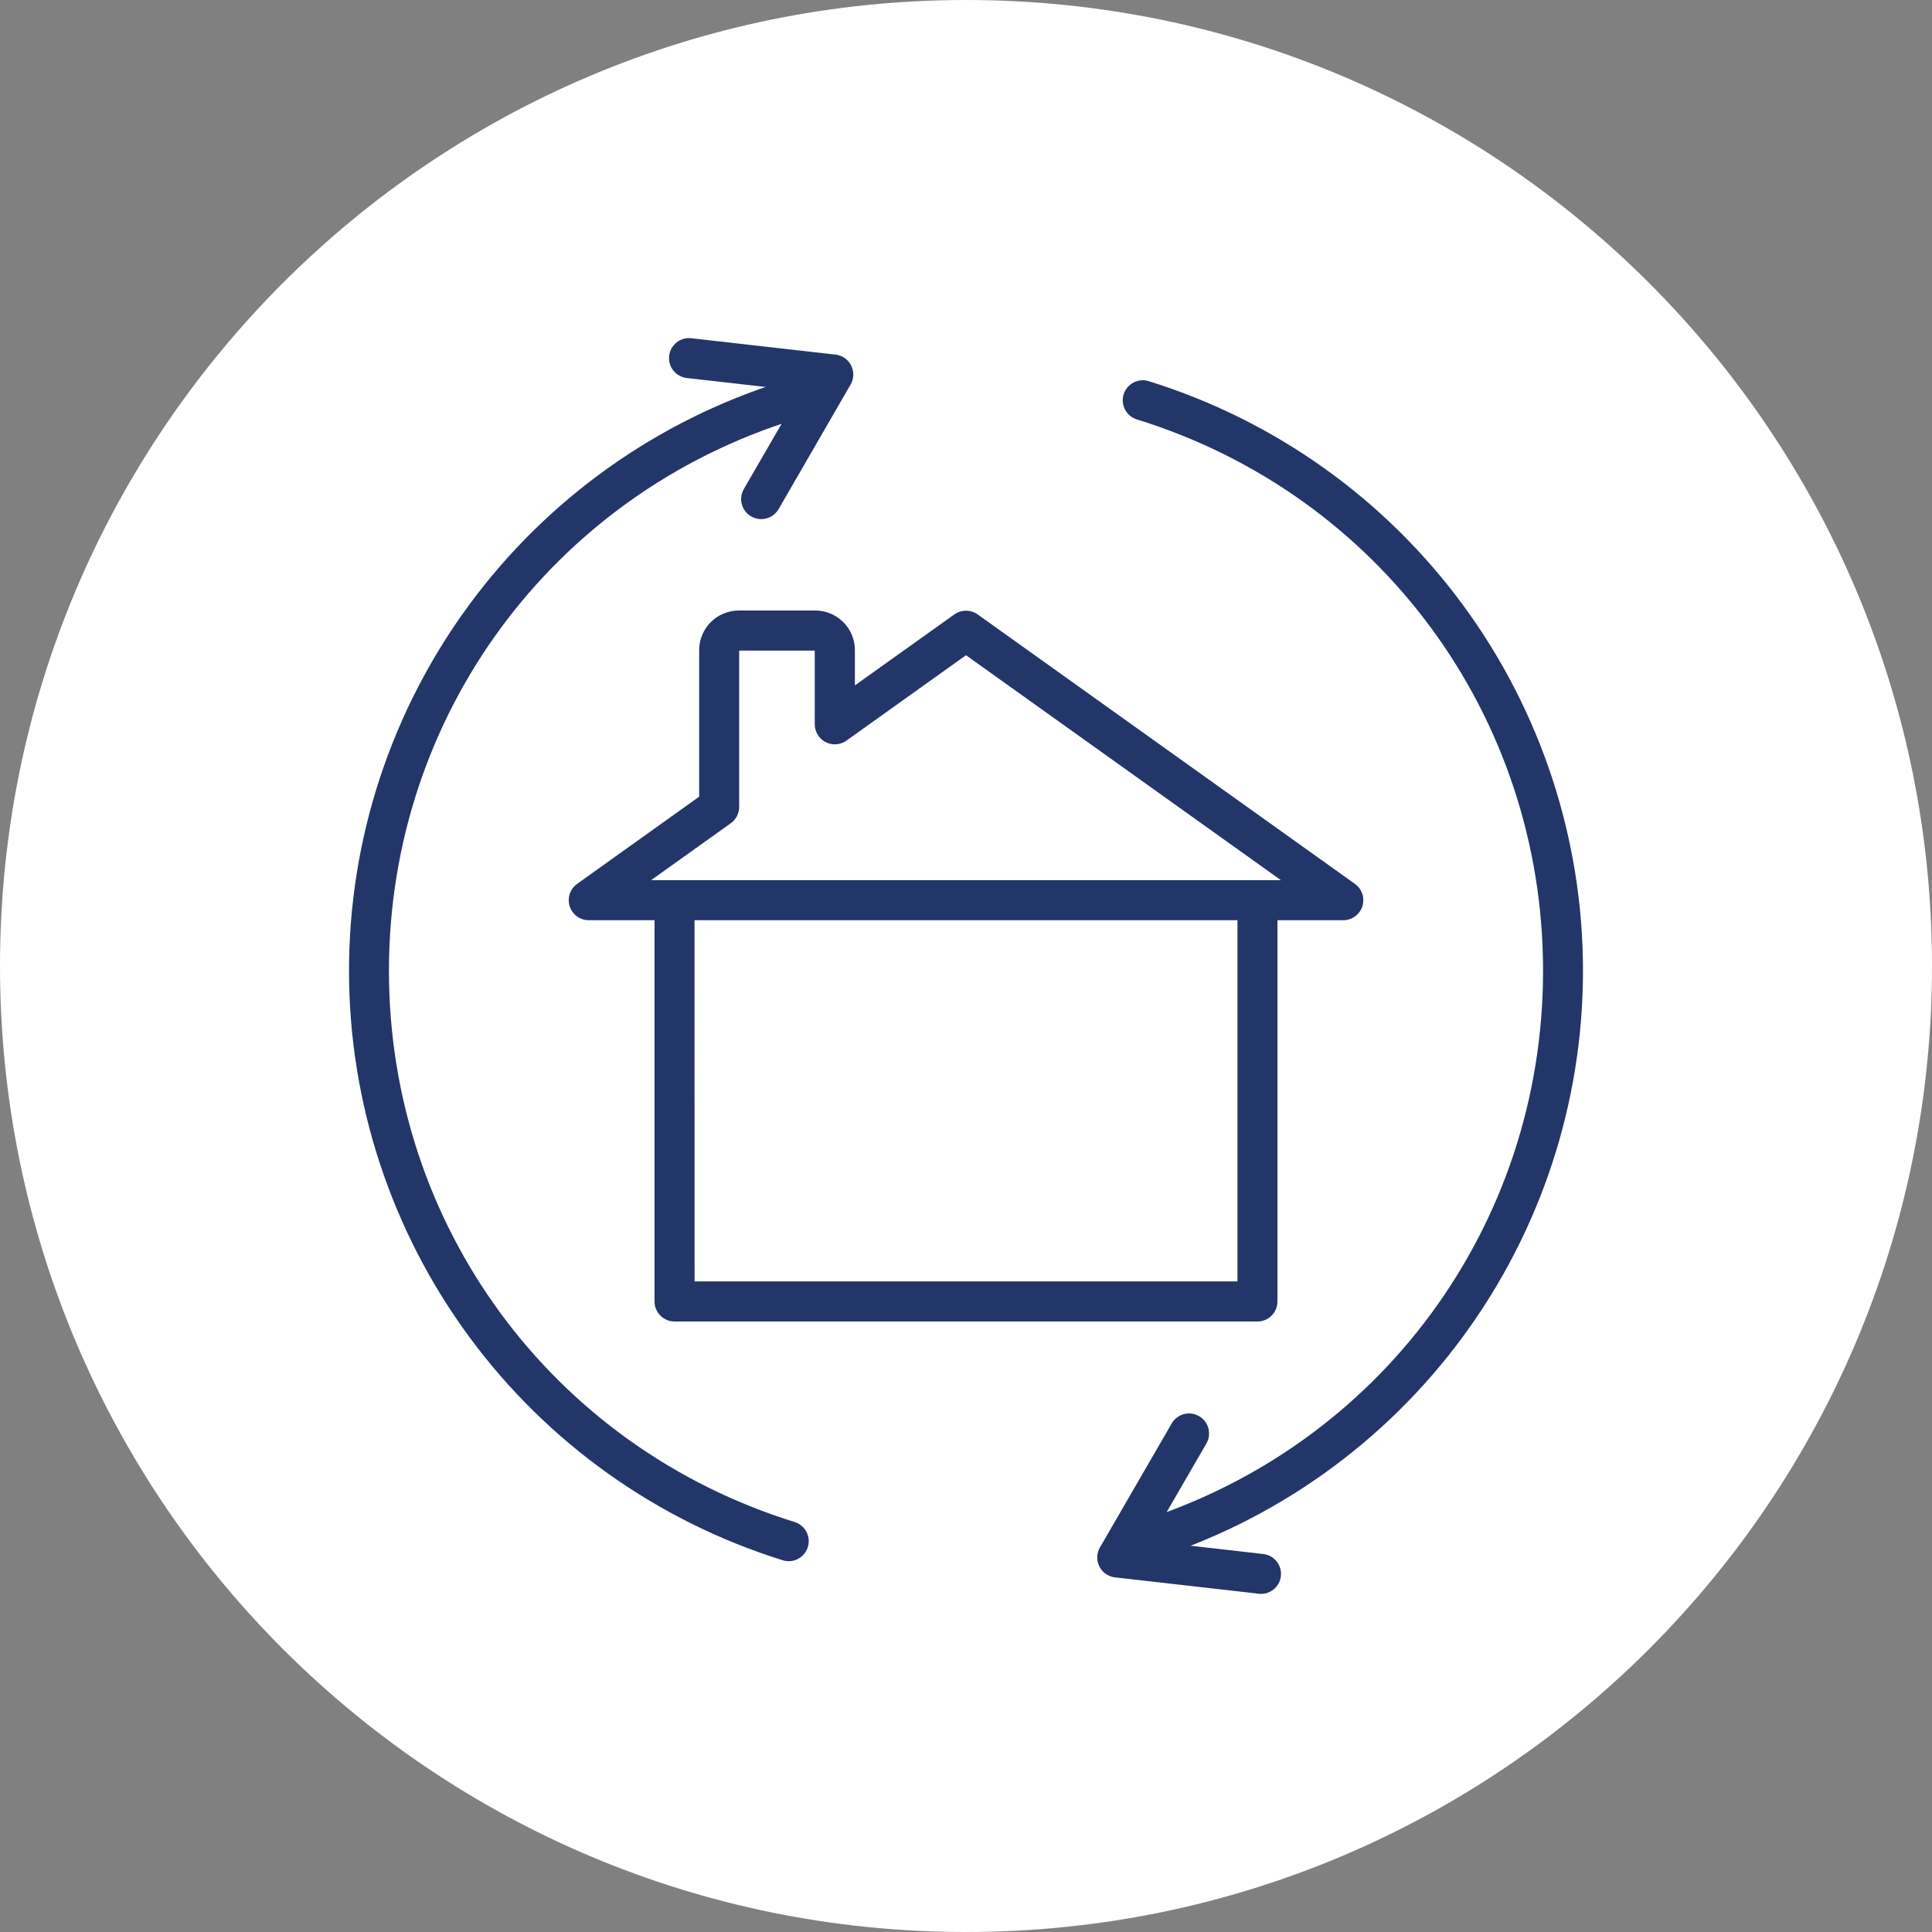
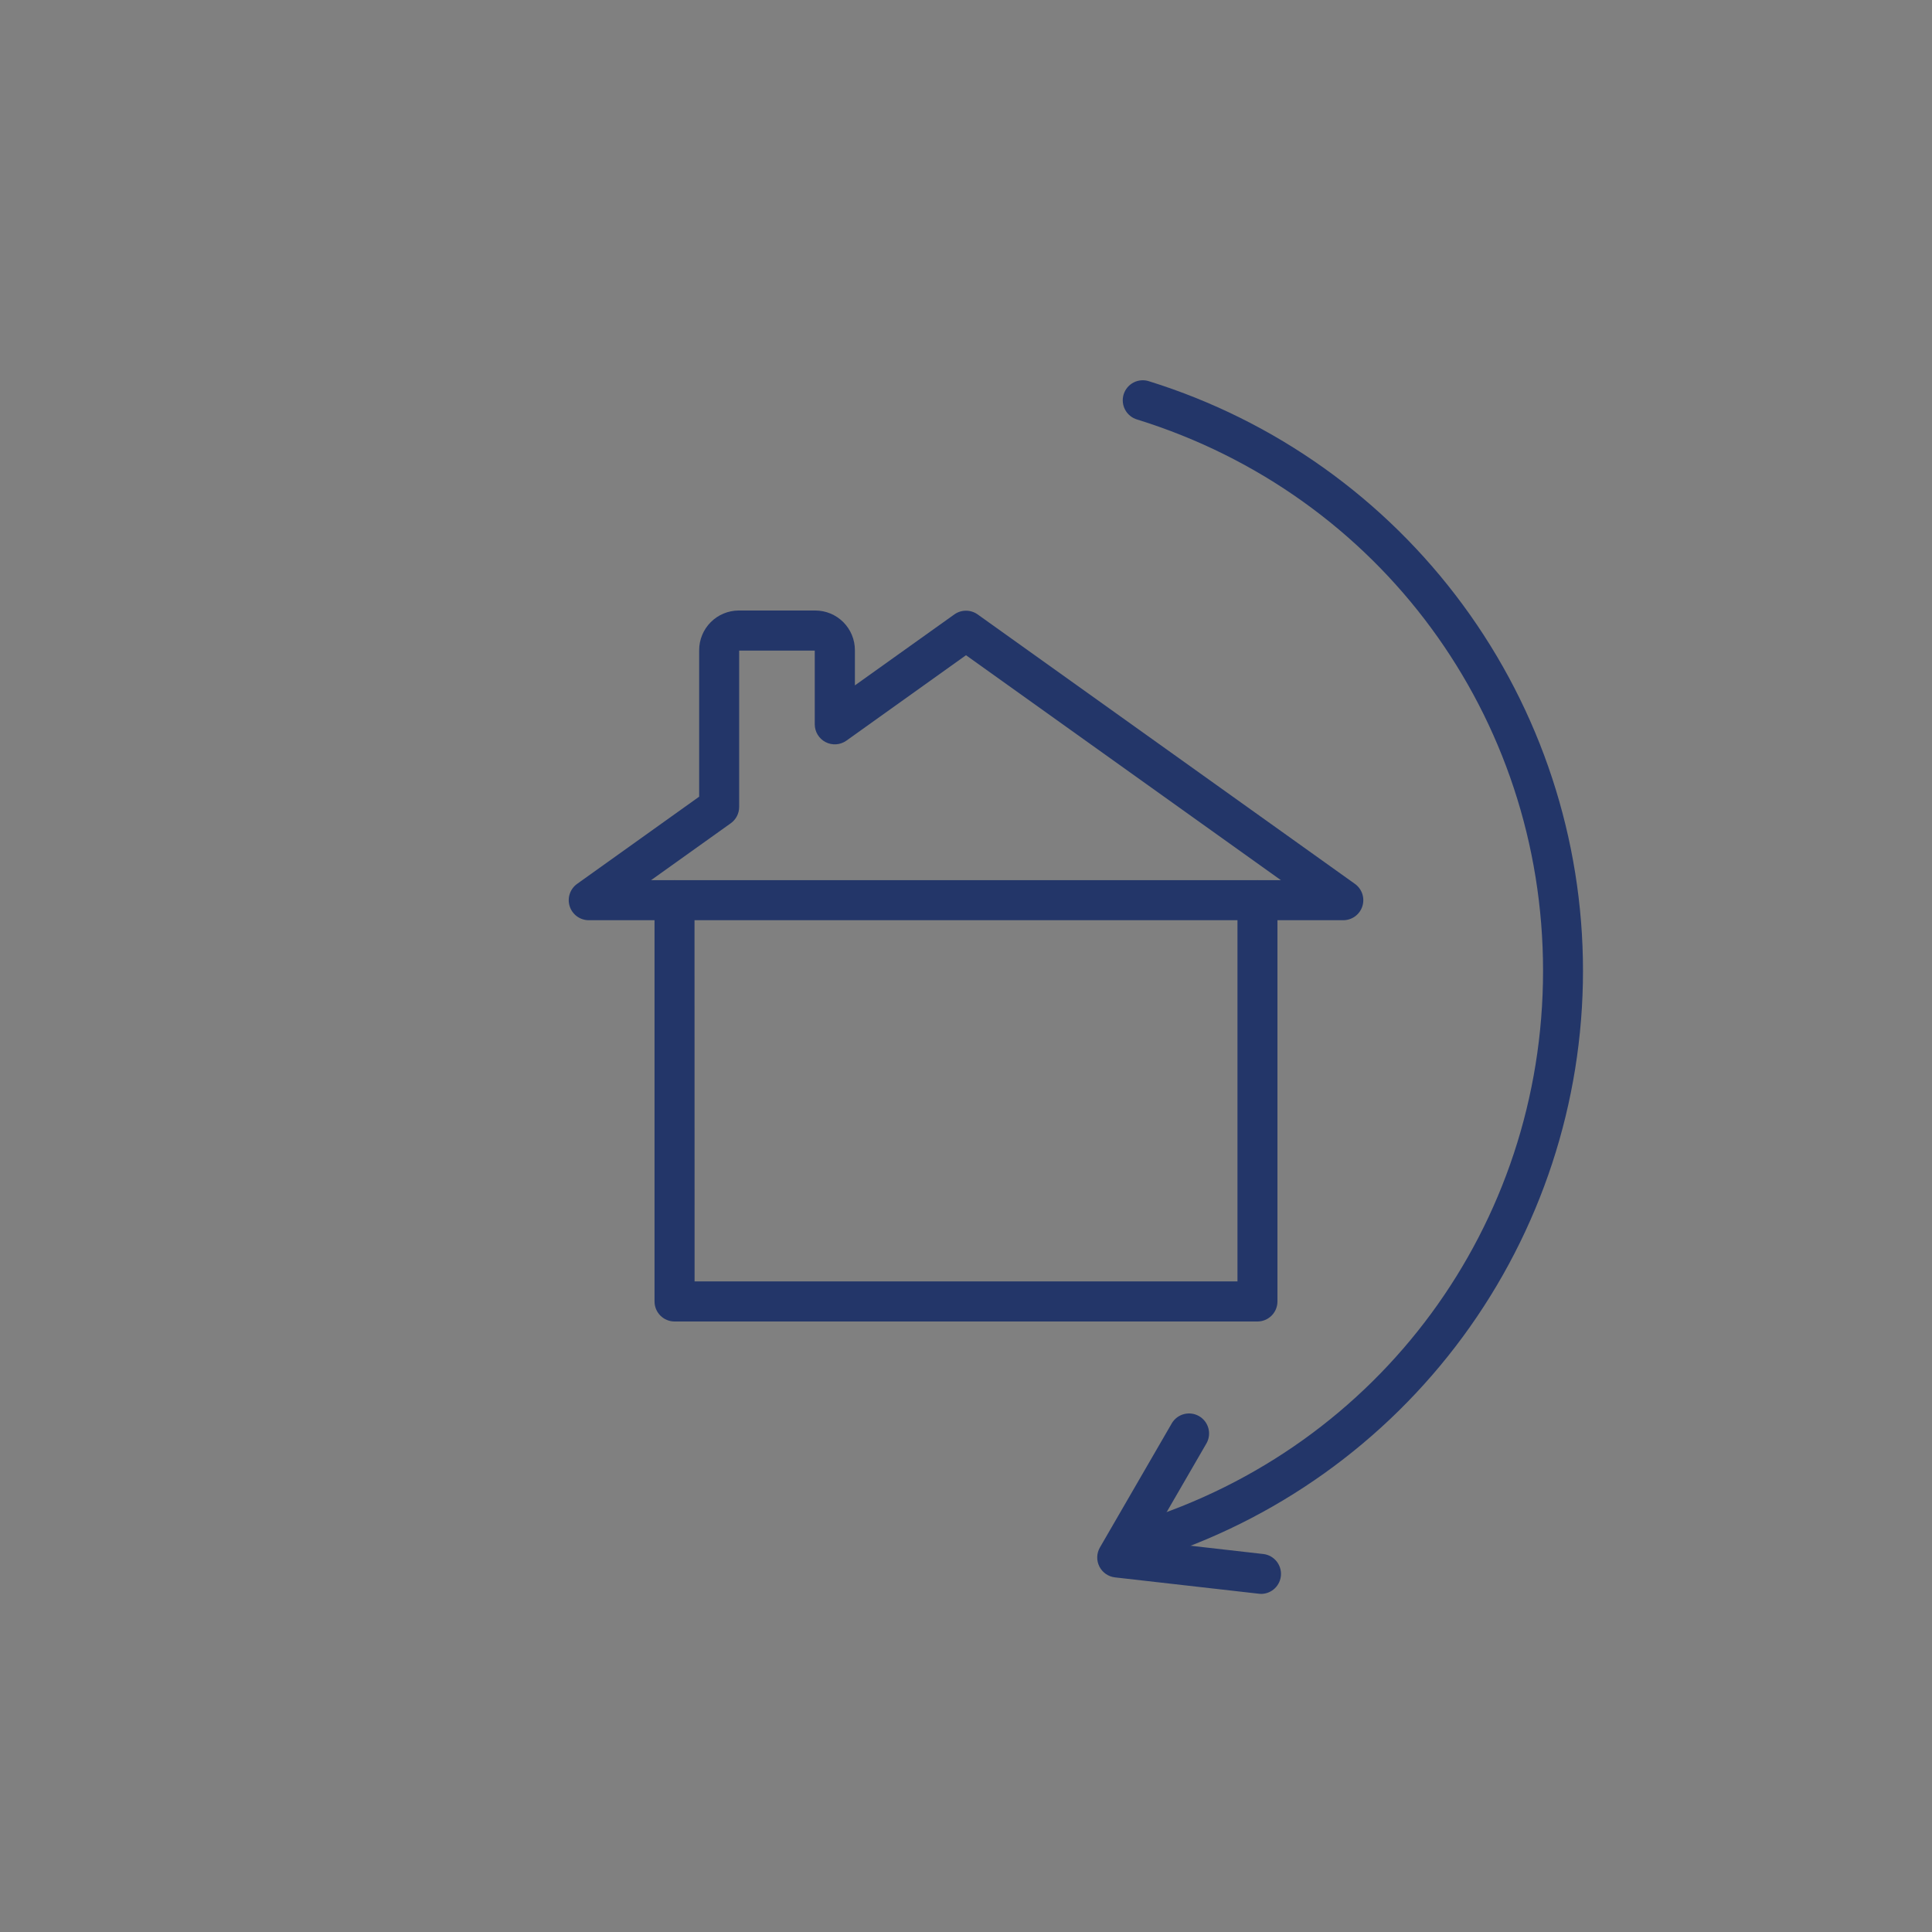
<svg xmlns="http://www.w3.org/2000/svg" width="1000" height="1000" viewBox="0 0 1000 1000" fill="none">
  <rect x="0" y="0" width="1000" height="1000" fill="#808080" stroke="none" />
  <g clip-path="url(#clip0_290_84)">
-     <path d="M500 1000C776.142 1000 1000 776.142 1000 500C1000 223.858 776.142 0 500 0C223.858 0 0 223.858 0 500C0 776.142 223.858 1000 500 1000Z" fill="white" />
-     <path d="M408.249 808.07C407.205 808.07 406.166 807.911 405.169 807.6C340.103 787.328 283.22 746.787 242.828 691.895C202.435 637.003 180.648 570.637 180.648 502.485C180.648 434.333 202.435 367.966 242.828 313.075C283.22 258.183 340.103 217.642 405.169 197.37C406.48 196.925 407.867 196.748 409.248 196.848C410.628 196.948 411.975 197.323 413.208 197.952C414.442 198.58 415.537 199.449 416.429 200.508C417.321 201.566 417.992 202.793 418.403 204.115C418.813 205.437 418.955 206.828 418.82 208.205C418.684 209.583 418.274 210.919 417.614 212.136C416.954 213.353 416.057 214.425 414.976 215.29C413.895 216.154 412.652 216.794 411.319 217.17C285.709 256.17 201.319 370.83 201.319 502.49C201.319 634.15 285.719 748.8 411.319 787.8C413.685 788.538 415.709 790.098 417.024 792.199C418.338 794.3 418.857 796.802 418.486 799.253C418.115 801.703 416.878 803.94 415.001 805.557C413.123 807.175 410.728 808.066 408.249 808.07Z" fill="#233669" />
    <path d="M591.753 808.07C589.274 808.066 586.879 807.175 585.002 805.557C583.124 803.94 581.887 801.703 581.516 799.253C581.145 796.802 581.664 794.3 582.979 792.199C584.293 790.098 586.317 788.538 588.683 787.8C714.293 748.8 798.683 634.14 798.683 502.49C798.683 370.84 714.283 256.18 588.683 217.17C587.351 216.794 586.107 216.154 585.026 215.29C583.945 214.425 583.048 213.353 582.388 212.136C581.728 210.919 581.318 209.583 581.183 208.205C581.047 206.828 581.189 205.437 581.6 204.115C582.01 202.793 582.681 201.566 583.573 200.508C584.466 199.449 585.56 198.58 586.794 197.952C588.027 197.323 589.374 196.948 590.754 196.848C592.135 196.748 593.522 196.925 594.833 197.37C659.9 217.642 716.782 258.183 757.175 313.075C797.567 367.966 819.354 434.333 819.354 502.485C819.354 570.637 797.567 637.003 757.175 691.895C716.782 746.787 659.9 787.328 594.833 807.6C593.836 807.911 592.797 808.07 591.753 808.07Z" fill="#233669" />
-     <path d="M393.998 268.69C392.175 268.694 390.384 268.217 388.804 267.308C387.224 266.399 385.912 265.09 384.999 263.512C384.087 261.934 383.606 260.144 383.606 258.321C383.606 256.499 384.086 254.708 384.998 253.13L414.398 202.36L355.468 195.66C352.738 195.348 350.243 193.965 348.533 191.814C346.822 189.663 346.036 186.92 346.348 184.19C346.66 181.46 348.043 178.965 350.194 177.255C352.345 175.544 355.088 174.758 357.818 175.07L432.468 183.55C434.179 183.743 435.814 184.36 437.226 185.344C438.639 186.327 439.784 187.648 440.558 189.185C441.332 190.723 441.711 192.429 441.661 194.149C441.61 195.87 441.131 197.551 440.268 199.04L402.998 263.52C402.086 265.098 400.773 266.407 399.193 267.315C397.613 268.223 395.821 268.697 393.998 268.69Z" fill="#233669" />
    <path d="M652.937 825C652.543 825.002 652.149 824.978 651.757 824.93L577.097 816.45C575.393 816.254 573.763 815.637 572.356 814.656C570.949 813.674 569.807 812.359 569.034 810.827C568.26 809.295 567.88 807.595 567.926 805.88C567.972 804.165 568.443 802.488 569.297 801L606.627 736.52C608.046 734.224 610.304 732.572 612.922 731.914C615.539 731.257 618.31 731.645 620.646 732.998C622.981 734.351 624.697 736.56 625.43 739.158C626.162 741.756 625.852 744.537 624.567 746.91L595.167 797.68L654.097 804.38C656.676 804.735 659.027 806.048 660.681 808.058C662.336 810.067 663.173 812.626 663.027 815.225C662.881 817.824 661.762 820.273 659.892 822.084C658.023 823.895 655.54 824.936 652.937 825Z" fill="#233669" />
    <path d="M650.846 684H349.146C347.785 684 346.437 683.732 345.179 683.21C343.921 682.689 342.779 681.925 341.817 680.962C340.855 679.999 340.092 678.856 339.572 677.598C339.052 676.34 338.785 674.991 338.786 673.63V476.3H304.706C302.513 476.292 300.38 475.589 298.612 474.292C296.844 472.995 295.533 471.172 294.866 469.083C294.199 466.994 294.212 464.748 294.902 462.667C295.592 460.586 296.924 458.777 298.706 457.5L361.886 412.36V336.54C361.883 331.104 364.037 325.888 367.874 322.038C371.712 318.187 376.92 316.016 382.356 316H421.996C427.433 316.005 432.646 318.168 436.489 322.014C440.333 325.859 442.493 331.073 442.496 336.51V354.75L493.996 318C495.751 316.76 497.847 316.095 499.996 316.095C502.145 316.095 504.241 316.76 505.996 318L701.316 457.5C703.098 458.777 704.43 460.586 705.12 462.667C705.81 464.748 705.822 466.994 705.156 469.083C704.489 471.172 703.178 472.995 701.41 474.292C699.642 475.589 697.508 476.292 695.316 476.3H661.206V673.6C661.211 674.964 660.947 676.315 660.429 677.577C659.911 678.838 659.148 679.985 658.186 680.951C657.223 681.918 656.079 682.684 654.82 683.208C653.56 683.731 652.21 684 650.846 684ZM359.516 663.24H640.516V465.93C640.516 464.569 640.784 463.221 641.305 461.963C641.827 460.705 642.591 459.563 643.554 458.601C644.517 457.639 645.66 456.876 646.918 456.356C648.176 455.836 649.525 455.569 650.886 455.57H662.996L499.996 339.14L438.106 383.35C436.556 384.455 434.732 385.112 432.834 385.249C430.935 385.387 429.035 384.999 427.343 384.128C425.65 383.257 424.23 381.938 423.237 380.314C422.245 378.689 421.718 376.823 421.716 374.92V336.76H382.586V417.69C382.586 419.339 382.192 420.964 381.437 422.431C380.682 423.897 379.588 425.162 378.246 426.12L336.996 455.57H349.106C350.467 455.569 351.815 455.836 353.074 456.356C354.332 456.876 355.475 457.639 356.438 458.601C357.401 459.563 358.165 460.705 358.686 461.963C359.208 463.221 359.476 464.569 359.476 465.93L359.516 663.24Z" fill="#233669" />
    <path d="M650.85 476.3H349.15C346.456 476.216 343.901 475.088 342.026 473.153C340.15 471.218 339.102 468.63 339.102 465.935C339.102 463.241 340.15 460.652 342.026 458.717C343.901 456.782 346.456 455.654 349.15 455.57H650.85C653.543 455.654 656.098 456.782 657.973 458.717C659.849 460.652 660.898 463.241 660.898 465.935C660.898 468.63 659.849 471.218 657.973 473.153C656.098 475.088 653.543 476.216 650.85 476.3Z" fill="#233669" />
  </g>
  <defs>
    <clipPath id="clip0_290_84">
      <rect width="1000" height="1000" fill="white" />
    </clipPath>
  </defs>
</svg>